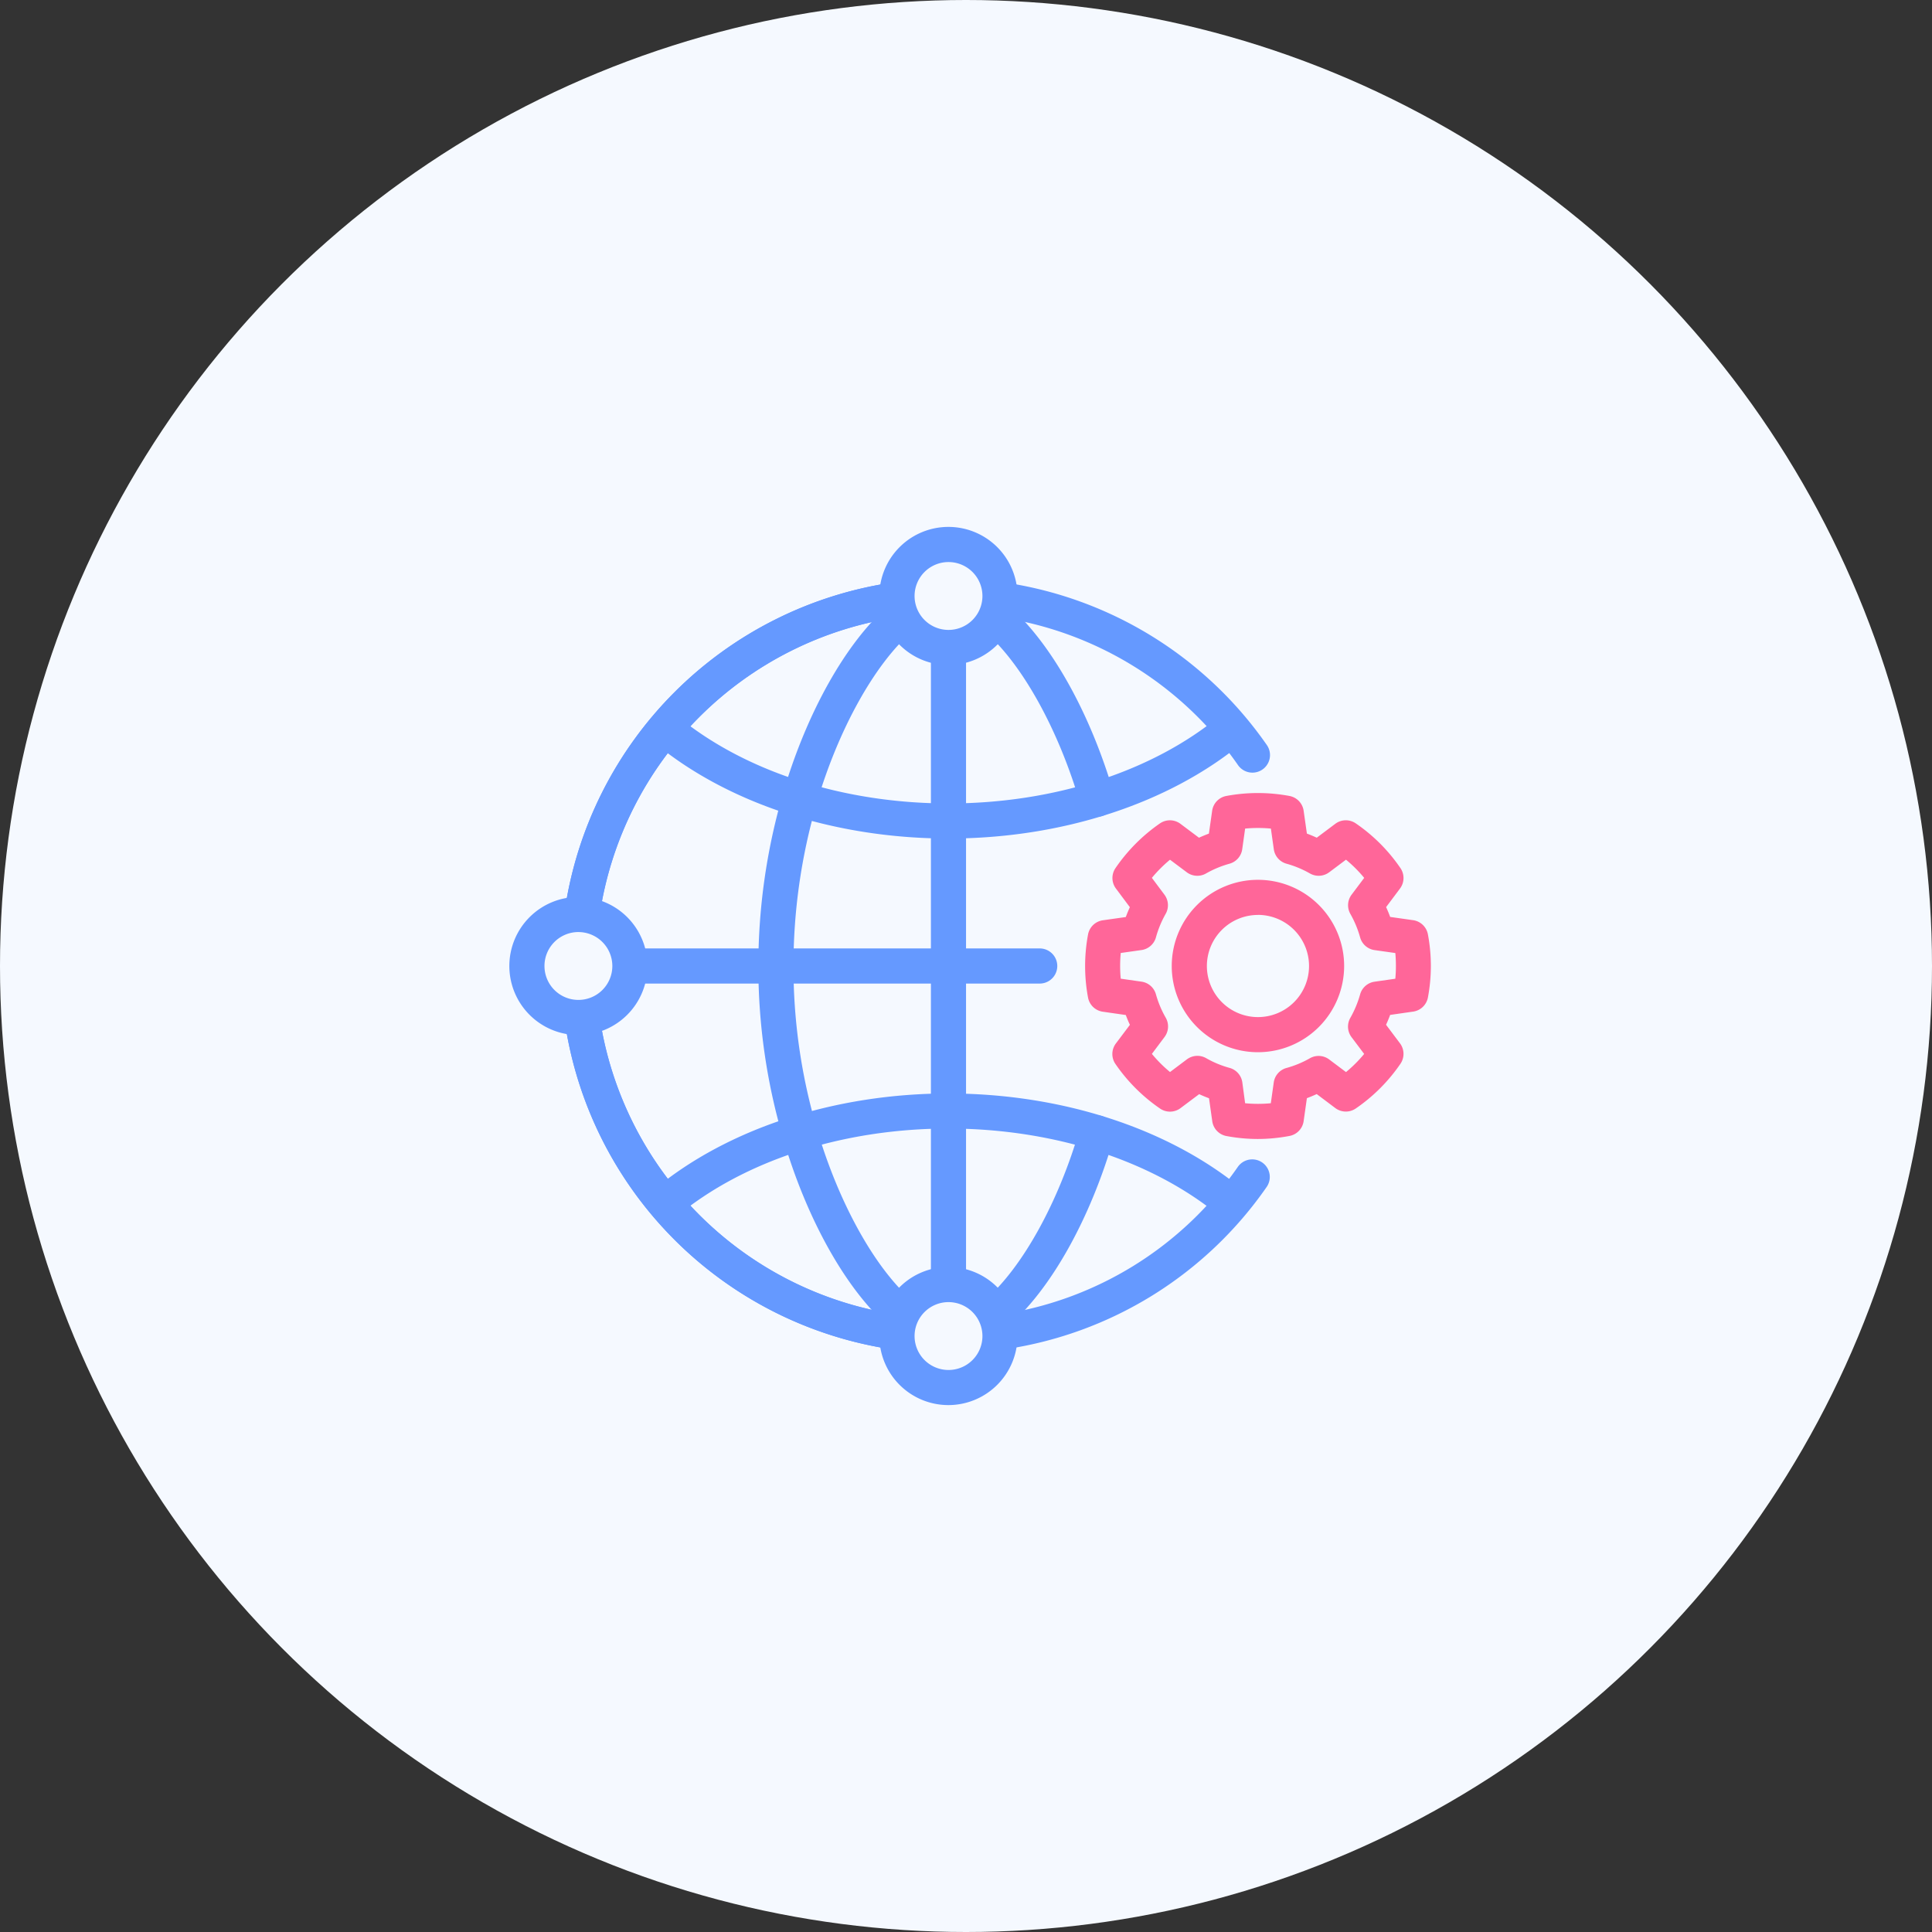
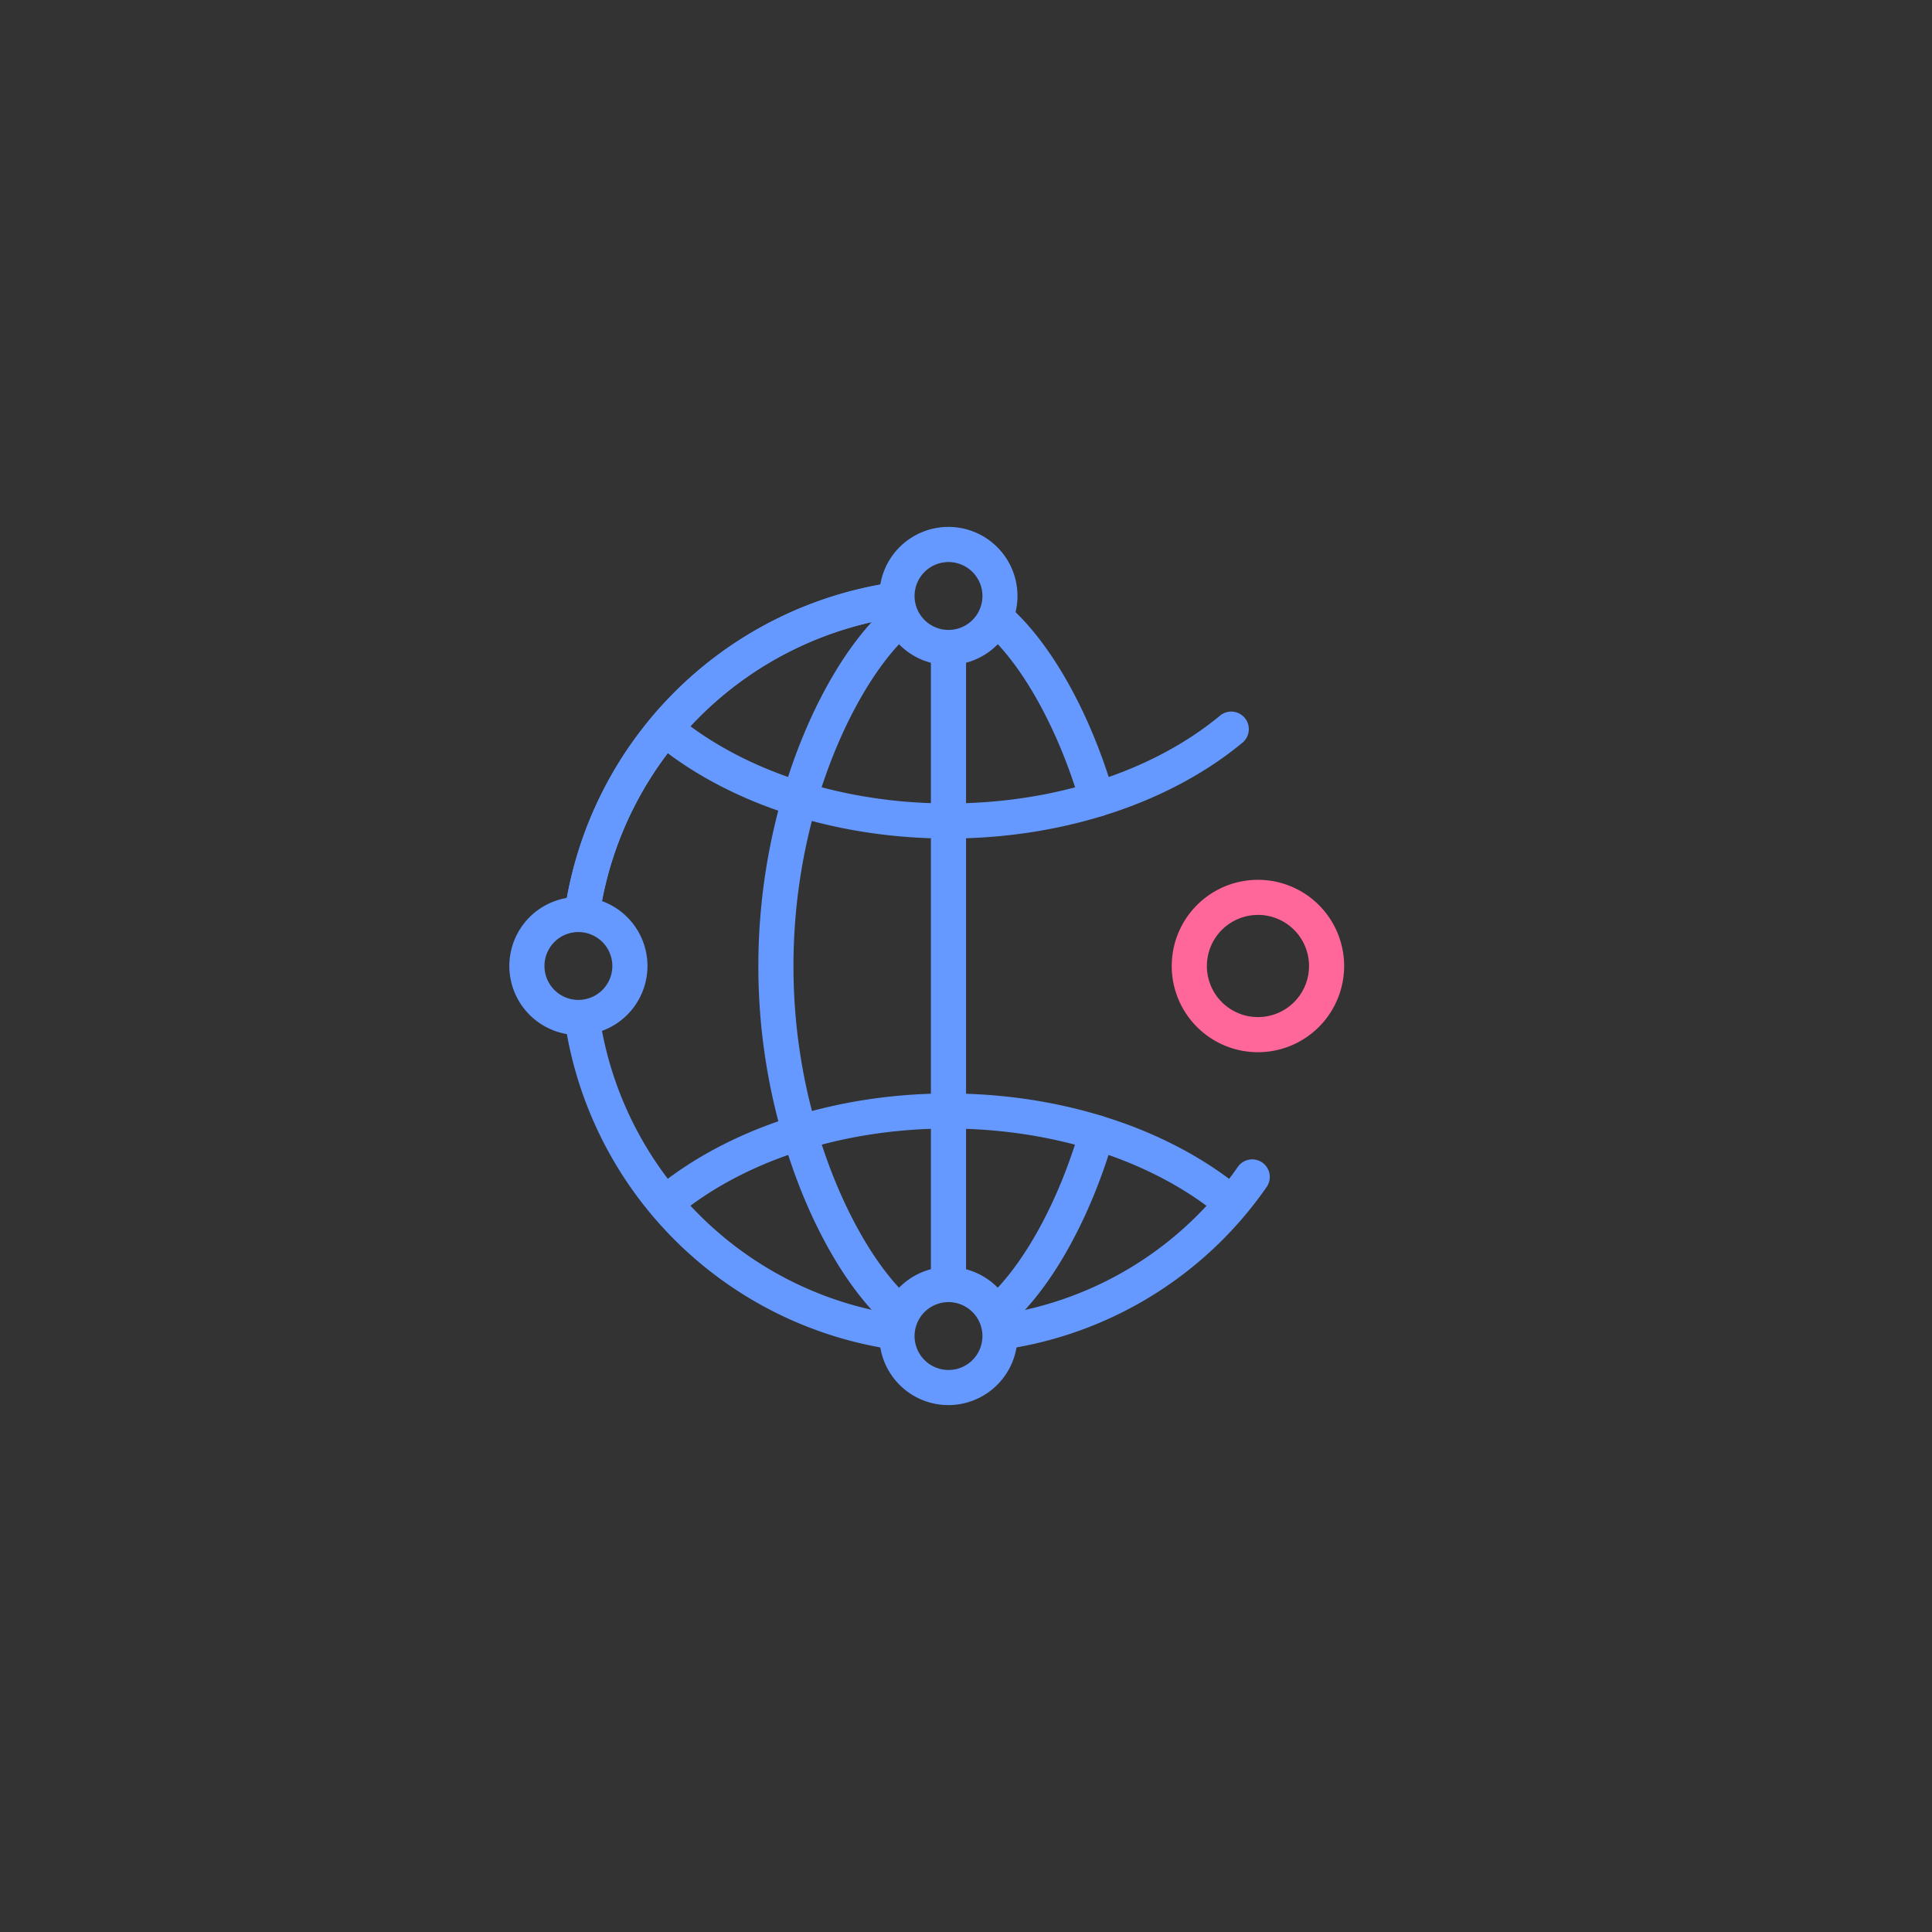
<svg xmlns="http://www.w3.org/2000/svg" width="110" height="110">
  <rect width="100%" height="100%" fill="#333333" stroke="none" />
  <g data-name="グループ 7528" transform="translate(-665 -2266)">
-     <circle data-name="楕円形 16" cx="55" cy="55" r="55" transform="translate(665 2266)" fill="#f5f9ff" />
    <g data-name="グループ 723">
      <g data-name="グループ 722">
        <g data-name="グループ 715">
          <g data-name="グループ 701">
            <path data-name="パス 376" d="M698.15 2318.967a1 1 0 01-.991-1.142 22.132 22.132 0 0118.671-18.659 1 1 0 01.283 1.979 20.123 20.123 0 00-16.974 16.965 1 1 0 01-.989.857z" fill="#6599ff" />
          </g>
          <g data-name="グループ 702">
            <path data-name="パス 377" d="M715.973 2342.843a1.276 1.276 0 01-.143-.01 22.135 22.135 0 01-18.671-18.66 1 1 0 111.98-.284 20.123 20.123 0 0016.974 16.961 1 1 0 01-.14 1.99z" fill="#6599ff" />
          </g>
          <g data-name="グループ 703">
            <path data-name="パス 378" d="M698.15 2318.967a1 1 0 01-.991-1.142 22.132 22.132 0 0118.671-18.659 1 1 0 01.283 1.979 20.123 20.123 0 00-16.974 16.965 1 1 0 01-.989.857z" fill="#6599ff" />
          </g>
          <g data-name="グループ 704">
-             <path data-name="パス 379" d="M715.973 2342.843a1.276 1.276 0 01-.143-.01 22.135 22.135 0 01-18.671-18.66 1 1 0 111.98-.284 20.123 20.123 0 0016.974 16.961 1 1 0 01-.14 1.99z" fill="#6599ff" />
-           </g>
+             </g>
          <g data-name="グループ 705">
-             <path data-name="パス 380" d="M736.309 2309.991a1 1 0 01-.822-.429 20.1 20.1 0 00-13.594-8.42 1 1 0 01.286-1.979 22.107 22.107 0 0114.952 9.259 1 1 0 01-.822 1.569z" fill="#6599ff" />
-           </g>
+             </g>
          <g data-name="グループ 706">
-             <path data-name="パス 381" d="M722.034 2342.84a1 1 0 01-.139-1.99 20.03 20.03 0 0013.58-8.41 1 1 0 111.643 1.141 22.032 22.032 0 01-14.941 9.248 1.011 1.011 0 01-.143.011z" fill="#6599ff" />
+             <path data-name="パス 381" d="M722.034 2342.84a1 1 0 01-.139-1.99 20.03 20.03 0 0013.58-8.41 1 1 0 111.643 1.141 22.032 22.032 0 01-14.941 9.248 1.011 1.011 0 01-.143.011" fill="#6599ff" />
          </g>
          <g data-name="グループ 707">
            <path data-name="パス 382" d="M716.258 2341.78a1 1 0 01-.656-.245c-2.431-2.114-4.682-6.134-6.024-10.753a34.638 34.638 0 01-1.4-9.783 34.991 34.991 0 011.372-9.711.691.691 0 01.018-.072c1.339-4.61 3.59-8.626 6.024-10.742a1 1 0 111.312 1.509c-2.112 1.837-4.178 5.562-5.4 9.731a.842.842 0 01-.018.072 33.02 33.02 0 00-1.309 9.213 32.592 32.592 0 001.32 9.221c1.221 4.207 3.295 7.962 5.417 9.806a1 1 0 01-.657 1.754z" fill="#6599ff" />
          </g>
          <g data-name="グループ 708">
            <path data-name="パス 383" d="M727.467 2312.501a1 1 0 01-.96-.721c-1.221-4.2-3.295-7.958-5.415-9.8a1 1 0 011.312-1.509c2.431 2.114 4.682 6.134 6.024 10.753a1 1 0 01-.682 1.24.988.988 0 01-.279.037z" fill="#6599ff" />
          </g>
          <g data-name="グループ 709">
            <path data-name="パス 384" d="M721.748 2341.766a1 1 0 01-.656-1.754c2.126-1.85 4.2-5.6 5.4-9.79a1 1 0 011.922.554c-1.327 4.607-3.575 8.625-6.013 10.745a1 1 0 01-.653.245z" fill="#6599ff" />
          </g>
          <g data-name="グループ 710">
-             <path data-name="パス 385" d="M724.197 2322h-23.228a1 1 0 110-2h23.228a1 1 0 110 2z" fill="#6599ff" />
-           </g>
+             </g>
          <g data-name="グループ 711">
            <path data-name="パス 386" d="M719.002 2340.021a1 1 0 01-1-1v-36.045a1 1 0 112 0v36.044a1 1 0 01-1 1.001z" fill="#6599ff" />
          </g>
          <g data-name="グループ 714">
            <g data-name="グループ 712">
              <path data-name="パス 387" d="M719.004 2313.742c-6.457 0-12.561-1.988-16.746-5.456a1 1 0 111.277-1.541c3.833 3.175 9.471 5 15.469 5s11.627-1.822 15.461-5a1 1 0 011.275 1.541c-4.187 3.467-10.287 5.456-16.736 5.456z" fill="#6599ff" />
            </g>
            <g data-name="グループ 713">
              <path data-name="パス 388" d="M735.101 2335.485a.992.992 0 01-.637-.23c-3.834-3.175-9.474-5-15.472-5s-11.626 1.822-15.458 5a1 1 0 11-1.277-1.539c4.186-3.468 10.286-5.458 16.735-5.458s12.561 1.99 16.747 5.458a1 1 0 01-.638 1.769z" fill="#6599ff" />
            </g>
          </g>
        </g>
        <g data-name="グループ 716">
          <path data-name="パス 389" d="M718.999 2303.864a3.932 3.932 0 113.932-3.932 3.936 3.936 0 01-3.932 3.932zm0-5.863a1.932 1.932 0 101.937 1.931 1.934 1.934 0 00-1.937-1.931z" fill="#6599ff" />
        </g>
        <g data-name="グループ 717">
          <path data-name="パス 390" d="M718.999 2346a3.932 3.932 0 113.932-3.932 3.936 3.936 0 01-3.932 3.932zm0-5.863a1.932 1.932 0 101.937 1.931 1.934 1.934 0 00-1.937-1.931z" fill="#6599ff" />
        </g>
        <g data-name="グループ 718">
          <path data-name="パス 391" d="M697.931 2324.932a3.932 3.932 0 113.933-3.932 3.935 3.935 0 01-3.933 3.932zm0-5.865a1.932 1.932 0 101.933 1.933 1.934 1.934 0 00-1.933-1.932z" fill="#6599ff" />
        </g>
        <g data-name="グループ 721">
          <g data-name="グループ 719">
-             <path data-name="パス 392" d="M736.621 2330.849a9.685 9.685 0 01-1.8-.169 1 1 0 01-.8-.842l-.185-1.308a7.803 7.803 0 01-.561-.233l-1.06.795a1 1 0 01-1.166.025 9.811 9.811 0 01-2.54-2.538 1 1 0 01.023-1.166l.8-1.063q-.129-.274-.234-.559l-1.309-.188a1 1 0 01-.84-.8 9.775 9.775 0 010-3.6 1 1 0 01.842-.806l1.307-.185c.071-.189.147-.377.231-.561l-.793-1.062a1 1 0 01-.023-1.165 9.864 9.864 0 012.528-2.542 1 1 0 011.168.022l1.056.792a8.49 8.49 0 01.565-.234l.185-1.3a1 1 0 01.8-.842 9.783 9.783 0 013.609 0 1 1 0 01.8.841l.185 1.3c.191.071.38.15.562.234l1.056-.792a1 1 0 011.166-.023 9.744 9.744 0 012.542 2.545 1 1 0 01-.024 1.164l-.792 1.058c.084.182.162.37.231.559l1.307.185a1 1 0 01.842.806 9.7 9.7 0 010 3.6 1 1 0 01-.841.8l-1.309.188a7.692 7.692 0 01-.233.561l.793 1.056a1 1 0 01.026 1.166 9.759 9.759 0 01-2.542 2.544 1 1 0 01-1.168-.025l-1.057-.795c-.184.086-.37.162-.559.233l-.185 1.308a1 1 0 01-.8.842 9.682 9.682 0 01-1.803.174zm-.729-2.035a7.729 7.729 0 001.463 0l.167-1.184a1 1 0 01.727-.825 5.708 5.708 0 001.332-.553 1 1 0 011.1.071l.955.717a7.65 7.65 0 001.034-1.033l-.719-.955a1 1 0 01-.068-1.1 5.991 5.991 0 00.557-1.338 1 1 0 01.821-.72l1.183-.169a8.065 8.065 0 000-1.463l-1.181-.167a1 1 0 01-.823-.721 5.885 5.885 0 00-.554-1.336 1 1 0 01.069-1.1l.717-.955a7.69 7.69 0 00-1.037-1.036l-.955.716a1 1 0 01-1.1.067 5.856 5.856 0 00-1.335-.555 1 1 0 01-.72-.822l-.166-1.177a7.868 7.868 0 00-1.466 0l-.166 1.177a1 1 0 01-.72.822 5.9 5.9 0 00-1.343.558 1 1 0 01-1.094-.069l-.955-.715a7.778 7.778 0 00-1.032 1.032l.716.959a1 1 0 01.068 1.093 5.907 5.907 0 00-.553 1.338 1 1 0 01-.823.721l-1.18.167a7.823 7.823 0 00-.001 1.463l1.183.169a1 1 0 01.821.72 5.8 5.8 0 00.557 1.331 1 1 0 01-.067 1.1l-.72.962a7.707 7.707 0 001.032 1.033l.958-.72a1 1 0 011.1-.069 5.708 5.708 0 001.332.553 1 1 0 01.727.825z" fill="#f69" />
-           </g>
+             </g>
          <g data-name="グループ 720">
            <path data-name="パス 393" d="M736.621 2325.909a4.908 4.908 0 114.909-4.908 4.912 4.912 0 01-4.909 4.908zm0-7.816a2.908 2.908 0 102.91 2.908 2.91 2.91 0 00-2.91-2.911z" fill="#f69" />
          </g>
        </g>
      </g>
    </g>
  </g>
</svg>